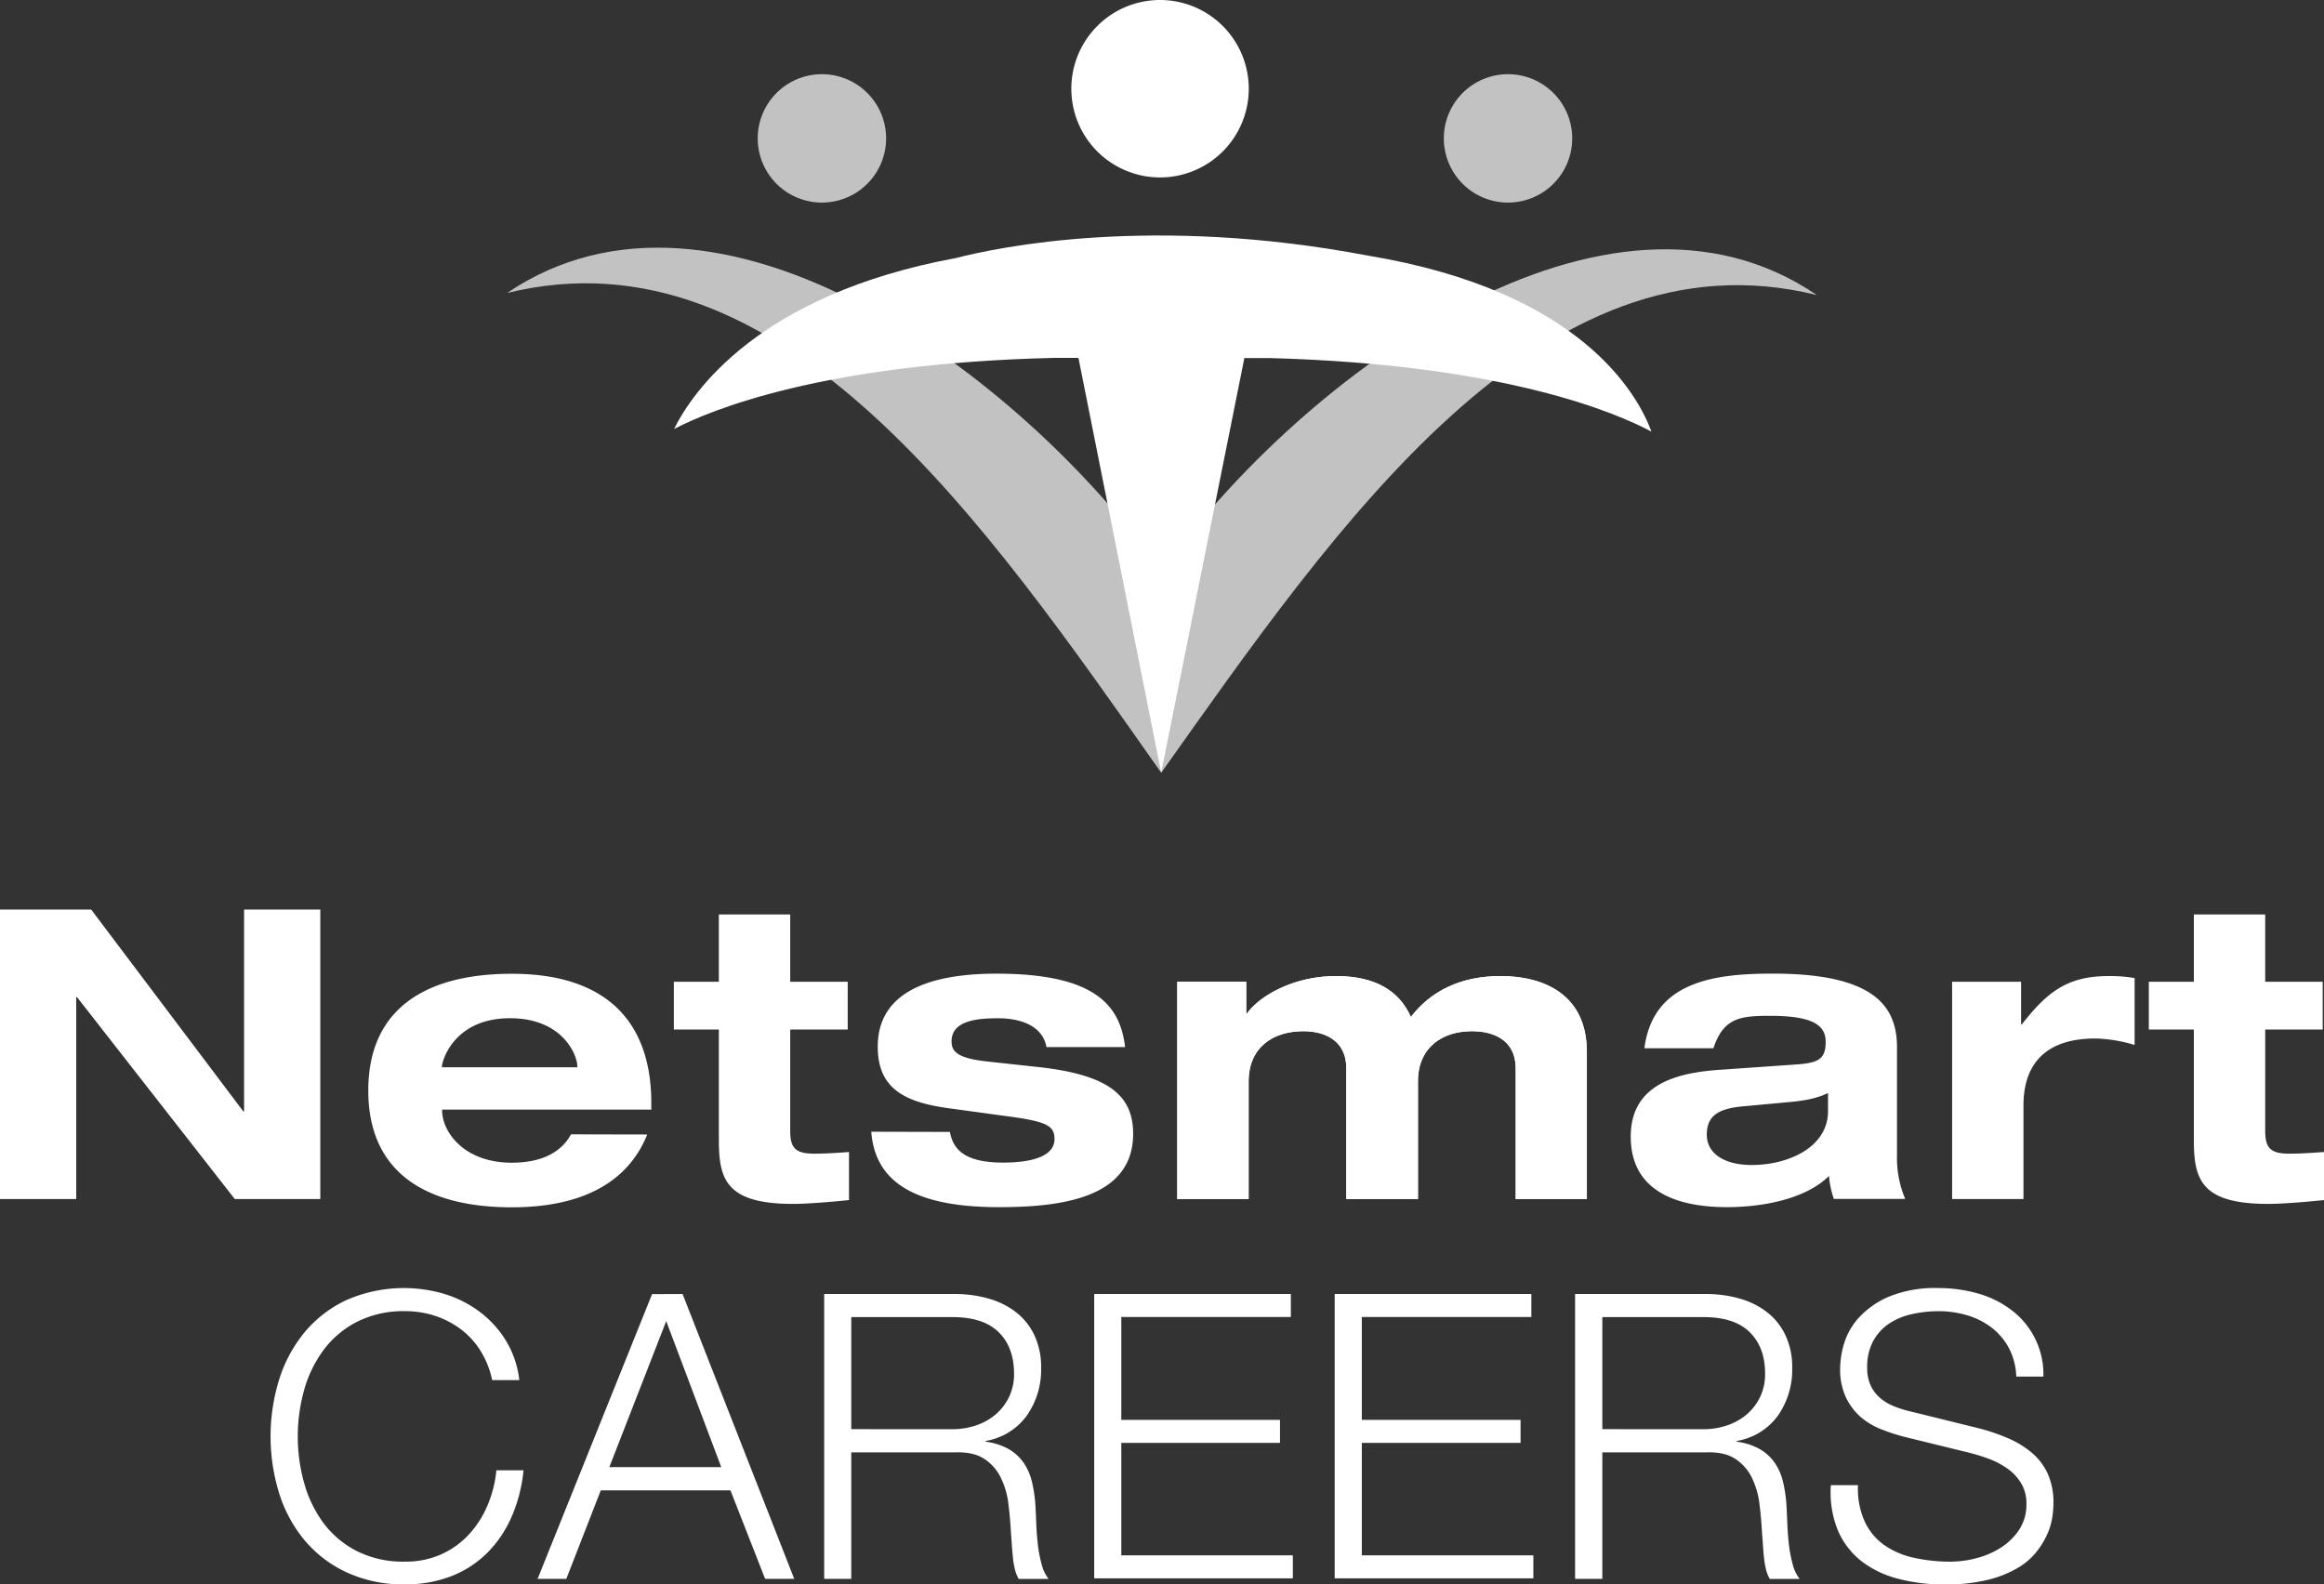
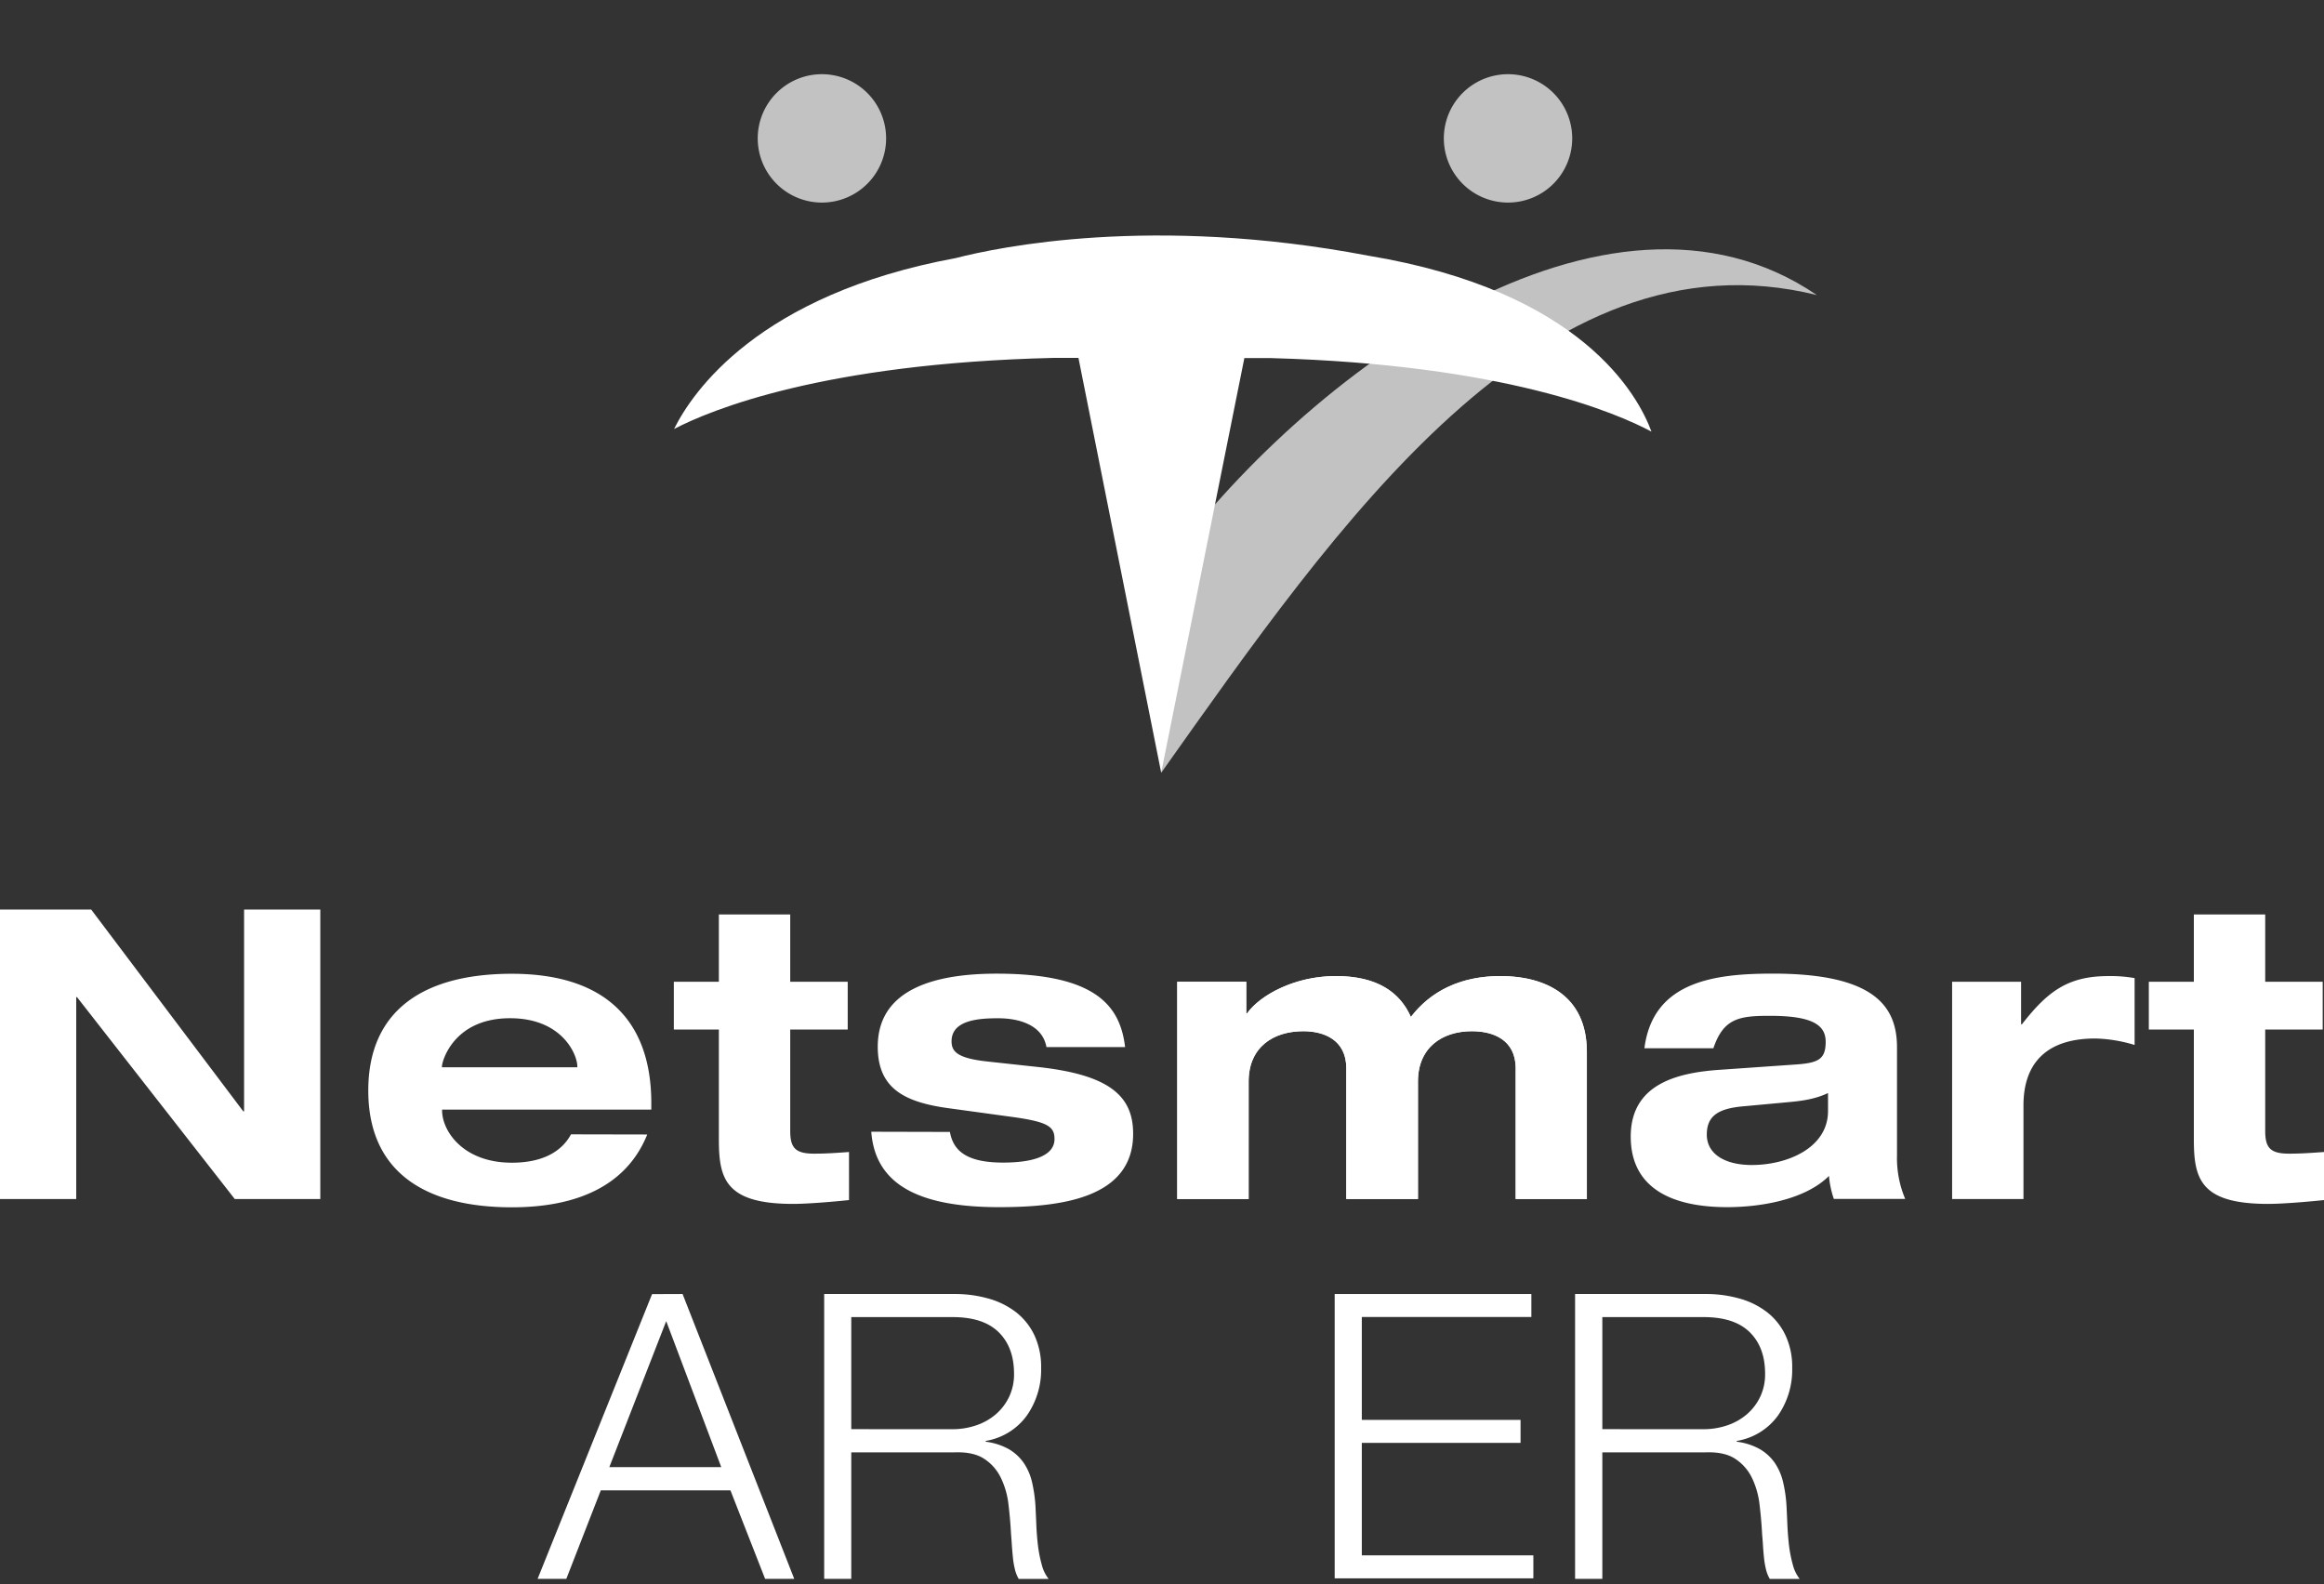
<svg xmlns="http://www.w3.org/2000/svg" viewBox="0 0 606.42 413.43">
  <rect x="0" y="0" width="606.42" height="413.43" fill="#333333" stroke="none" />
  <defs>
    <style>.cls-1{fill:#fff;}.cls-2{opacity:0.7;}</style>
  </defs>
  <g id="Layer_2" data-name="Layer 2">
    <g id="Header_Banner" data-name="Header Banner">
      <path class="cls-1" d="M395.46,312.88h18.62v-38.4c0-14.92-11.11-19.78-22.53-19.78-10.37,0-18.2,3.91-23.38,10.68-2.86-6.45-8.78-10.68-19.58-10.68s-19.78,5-23.16,9.73h-.22v-8.25h-18v56.7h18.62V282.2c0-8.88,6.34-13.11,14.28-13.11,5.19,0,11.21,2.11,11.21,9.73v34.06H370V282.2c0-8.88,6.35-13.11,14.08-13.11,5.39,0,11.42,2.11,11.42,9.73v34.06Z" />
      <path class="cls-1" d="M572.46,256.18H560.71v12.48h11.75v28.67c0,10.26,1.69,16.82,19.36,16.82,4.12,0,11.1-.63,14.6-1V300.61c-3,.21-5.82.43-9.1.43-4.87,0-6.24-1.49-6.24-5.93V268.66h15V256.18h-15V238.62H572.46v17.56Zm-63.06,56.7H528V288.45c0-11,6-17.46,18.73-17.46A38,38,0,0,1,557,272.68V255.23a36,36,0,0,0-6.77-.53c-10.58,0-15.87,3.91-22.64,12.59h-.21V256.18h-18v56.7Zm-62.31-39.35c2.64-7.83,6.77-8.46,14.7-8.46,10.79,0,14.6,2.22,14.6,6.77s-1.9,5.5-7.61,5.92L449,279.14c-11.32.74-23.48,3.7-23.48,17.45,0,13.22,10.36,18.41,25.17,18.41,8.36,0,20.21-1.8,26.56-8.15a24.5,24.5,0,0,0,1.27,6h18.62A27.42,27.42,0,0,1,495,301.46V273.32c0-10.58-5.71-19.26-32.37-19.26-15.24,0-31.31,2-33.54,19.47ZM477,289.93c0,9.52-10.47,14.07-19.89,14.07-7,0-11.74-2.86-11.74-7.94s3.28-6.87,9.83-7.4l10.8-1c3.7-.32,7.51-.75,11-2.44v4.66Zm-81.57,22.95h18.62v-38.4c0-14.92-11.11-19.78-22.53-19.78-10.37,0-18.2,3.91-23.38,10.68-2.86-6.45-8.78-10.68-19.58-10.68s-19.78,5-23.16,9.73h-.22v-8.25h-18v56.7h18.62V282.2c0-8.88,6.34-13.11,14.28-13.11,5.19,0,11.21,2.11,11.21,9.73v34.06H370V282.2c0-8.88,6.35-13.11,14.08-13.11,5.39,0,11.42,2.11,11.42,9.73v34.06ZM227.35,295.32c1,13.44,11.85,19.68,33.33,19.68,16.18,0,35-2.33,35-19.15,0-9.84-6.14-15.44-25.08-17.45L257.72,277c-8-.85-9.42-2.64-9.42-5.29,0-5.61,7.3-6,12.17-6,5.39,0,11.53,1.69,12.59,7.51h20.52c-1.27-10.58-7.4-19.15-33.54-19.15-15.44,0-31,3.71-31,19.05,0,10.79,6.77,14.49,18.62,16.08l16.92,2.32c9,1.27,10.58,2.54,10.58,5.72,0,4.12-5,6.13-13.43,6.13-9.63,0-13-3.17-13.86-8Zm-39.77-39.14H175.83v12.48h11.75v28.67c0,10.26,1.69,16.82,19.36,16.82,4.12,0,11.11-.63,14.6-1V300.61c-3,.21-5.82.43-9.1.43-4.87,0-6.24-1.49-6.24-5.93V268.66h15V256.18h-15V238.62H187.58v17.56ZM115.32,278.5v-.21c0-1.38,3.07-12.59,17.77-12.59,13.65,0,17.56,9.52,17.56,12.59v.21ZM149,296c-2.65,4.86-7.93,7.4-15.45,7.4-12.69,0-18.19-8.25-18.19-13.64v-.22h54.59v-1.69c0-21.37-11.85-33.75-36.4-33.75-22.43,0-37.45,9.1-37.45,30.47s15,30.47,37.45,30.47c17,0,29.94-5.61,35.34-19ZM63.69,290h-.21L23.8,237.35H0v75.53H19.89V260.2h.21l41.16,52.68H83.58V237.35H63.69V290Z" />
      <g class="cls-2">
        <path class="cls-1" d="M474.09,77c-72-17.87-125.42,60.3-171.08,124.64l.08-52.62C340.54,97.14,419.33,39.66,474.09,77Z" />
-         <path class="cls-1" d="M132.33,76.45C204.42,58.8,257.56,137.15,303,201.63l.08-52.62C265.81,97,187.21,39.29,132.33,76.45Z" />
        <path class="cls-1" d="M231.22,36.13A16.75,16.75,0,1,1,214.5,19.36,16.75,16.75,0,0,1,231.22,36.13Z" />
        <path class="cls-1" d="M410.25,36.13a16.75,16.75,0,1,1-16.72-16.77A16.75,16.75,0,0,1,410.25,36.13Z" />
      </g>
      <path class="cls-1" d="M430.93,112.63c-3.44-9.38-18.12-36.69-74-45.93h0c-56.17-10.69-96.53-2.2-107.56.65-51.58,9.52-68.77,35.09-73.48,44.59,9.6-5,39-17.12,99-18.55l6.52,0L303,201.63,324.7,93.44l6.84,0C392.65,95.12,421.93,107.81,430.93,112.63Z" />
-       <path class="cls-1" d="M325.85,23.19A23.15,23.15,0,1,1,302.74,0,23.15,23.15,0,0,1,325.85,23.19Z" />
-       <path class="cls-1" d="M125.39,352.49a20.92,20.92,0,0,0-5.2-5.67,23.21,23.21,0,0,0-6.76-3.49,25,25,0,0,0-7.76-1.19A26.73,26.73,0,0,0,93,345a25.12,25.12,0,0,0-8.69,7.44,32.15,32.15,0,0,0-5,10.46,45.08,45.08,0,0,0,0,23.88,32,32,0,0,0,5,10.51A25.15,25.15,0,0,0,93,404.69a26.85,26.85,0,0,0,12.7,2.81,22.59,22.59,0,0,0,9.37-1.88,22.2,22.2,0,0,0,7.18-5.1,26.07,26.07,0,0,0,4.89-7.54,31.25,31.25,0,0,0,2.39-9.32h7.08a40.13,40.13,0,0,1-3.22,12.39,30.59,30.59,0,0,1-6.46,9.37,27.45,27.45,0,0,1-9.31,5.93,32.88,32.88,0,0,1-11.92,2.08,35,35,0,0,1-15.35-3.18,31.69,31.69,0,0,1-11-8.48,36,36,0,0,1-6.56-12.28,50.26,50.26,0,0,1,0-29.35,36.53,36.53,0,0,1,6.56-12.33,31.49,31.49,0,0,1,11-8.54A37.25,37.25,0,0,1,116,337.66a30.12,30.12,0,0,1,9.15,4.63,27,27,0,0,1,6.87,7.55,25.28,25.28,0,0,1,3.49,10.3h-7.08A23.62,23.62,0,0,0,125.39,352.49Z" />
      <path class="cls-1" d="M178.11,337.66,207.25,412h-7.6l-9.05-23.1H156.77l-9,23.1h-7.49l29.87-74.31Zm10.09,45.17-14.36-38.09L159,382.83Z" />
      <path class="cls-1" d="M249.09,337.66a32,32,0,0,1,8.69,1.15,21,21,0,0,1,7.18,3.48,16.65,16.65,0,0,1,4.89,6,19.49,19.49,0,0,1,1.82,8.69A20.85,20.85,0,0,1,268,369.3,16.59,16.59,0,0,1,257.21,376v.21a16.66,16.66,0,0,1,6,1.92,12.27,12.27,0,0,1,3.91,3.59,15,15,0,0,1,2.18,5.05,37.33,37.33,0,0,1,.89,6.19c.06,1.26.14,2.78.21,4.59s.2,3.62.41,5.46a34,34,0,0,0,1,5.2,9.9,9.9,0,0,0,1.82,3.8h-7.81a9.11,9.11,0,0,1-1-2.55,20.73,20.73,0,0,1-.52-3.12c-.11-1.07-.2-2.14-.27-3.17s-.13-1.95-.2-2.71c-.14-2.64-.36-5.26-.68-7.86a21.31,21.31,0,0,0-2-7,12.22,12.22,0,0,0-4.37-4.95c-1.9-1.24-4.52-1.8-7.85-1.66H222.13v33h-7.07V337.66Zm-.52,35.28a19,19,0,0,0,6.14-1,15.34,15.34,0,0,0,5.1-2.86,13.87,13.87,0,0,0,3.48-4.53,13.59,13.59,0,0,0,1.31-6.08c0-4.59-1.32-8.19-4-10.83s-6.66-3.95-12.07-3.95H222.13v29.24Z" />
-       <path class="cls-1" d="M336.83,337.66v6H292.59v26.85H334v6H292.59v29.35h44.76v6H285.52V337.66Z" />
      <path class="cls-1" d="M399.59,337.66v6H355.35v26.85h41.42v6H355.35v29.35h44.76v6H348.27V337.66Z" />
      <path class="cls-1" d="M445.07,337.66a32,32,0,0,1,8.69,1.15,20.88,20.88,0,0,1,7.18,3.48,16.65,16.65,0,0,1,4.89,6,19.35,19.35,0,0,1,1.82,8.69A20.85,20.85,0,0,1,464,369.3,16.59,16.59,0,0,1,453.19,376v.21a16.59,16.59,0,0,1,6,1.92,12.27,12.27,0,0,1,3.91,3.59,15,15,0,0,1,2.18,5.05,36.3,36.3,0,0,1,.89,6.19c.06,1.26.14,2.78.21,4.59s.21,3.62.41,5.46a34,34,0,0,0,1,5.2,9.9,9.9,0,0,0,1.82,3.8h-7.81a9.11,9.11,0,0,1-1-2.55,22.07,22.07,0,0,1-.52-3.12c-.11-1.07-.2-2.14-.26-3.17s-.14-1.95-.21-2.71c-.14-2.64-.36-5.26-.68-7.86a21.55,21.55,0,0,0-2-7,12.32,12.32,0,0,0-4.38-4.95c-1.9-1.24-4.52-1.8-7.85-1.66H418.11v33H411V337.66Zm-.52,35.28a19,19,0,0,0,6.14-1,15.34,15.34,0,0,0,5.1-2.86,13.87,13.87,0,0,0,3.48-4.53,13.59,13.59,0,0,0,1.31-6.08c0-4.59-1.32-8.19-4-10.83s-6.66-3.95-12.07-3.95H418.11v29.24Z" />
-       <path class="cls-1" d="M486.6,397.09a15.59,15.59,0,0,0,5.15,6.14,21.39,21.39,0,0,0,7.75,3.28,44.36,44.36,0,0,0,9.58,1,27,27,0,0,0,6.35-.84,21.65,21.65,0,0,0,6.39-2.65,16.26,16.26,0,0,0,4.95-4.68,11.88,11.88,0,0,0,2-6.92,10.13,10.13,0,0,0-1.41-5.42,12.84,12.84,0,0,0-3.64-3.85,21.55,21.55,0,0,0-4.94-2.55,49.73,49.73,0,0,0-5.31-1.61l-16.55-4.06a49.42,49.42,0,0,1-6.3-2.08,18.16,18.16,0,0,1-5.36-3.33,15.85,15.85,0,0,1-3.69-5.1,17.4,17.4,0,0,1-1.41-7.39,23.77,23.77,0,0,1,1-6.35,17.7,17.7,0,0,1,3.91-6.87,22.76,22.76,0,0,1,7.85-5.47,31.76,31.76,0,0,1,12.81-2.23,37.43,37.43,0,0,1,10.51,1.45,25.93,25.93,0,0,1,8.74,4.38,21,21,0,0,1,8.22,17.27h-7.08a17.18,17.18,0,0,0-1.92-7.44,16.66,16.66,0,0,0-4.47-5.3,19.53,19.53,0,0,0-6.35-3.23,25.77,25.77,0,0,0-7.55-1.09,31.08,31.08,0,0,0-7,.78,17.47,17.47,0,0,0-5.94,2.49,13,13,0,0,0-4.11,4.53,14.24,14.24,0,0,0-1.56,7,10.88,10.88,0,0,0,.88,4.52,9.52,9.52,0,0,0,2.45,3.28,12.86,12.86,0,0,0,3.59,2.18,27.24,27.24,0,0,0,4.32,1.36l18.11,4.47a53.26,53.26,0,0,1,7.44,2.55,24.9,24.9,0,0,1,6.14,3.75,15.79,15.79,0,0,1,4.17,5.47,18.39,18.39,0,0,1,1.5,7.8,26.81,26.81,0,0,1-.26,3.33,17,17,0,0,1-1.24,4.43,22.24,22.24,0,0,1-2.82,4.73,17.44,17.44,0,0,1-5,4.32,28.63,28.63,0,0,1-7.86,3.12,45.79,45.79,0,0,1-11.24,1.2,47.14,47.14,0,0,1-12.18-1.51,26.2,26.2,0,0,1-9.57-4.63,20.34,20.34,0,0,1-6.09-8,26.34,26.34,0,0,1-1.82-11.77h7.08A20.78,20.78,0,0,0,486.6,397.09Z" />
    </g>
  </g>
</svg>